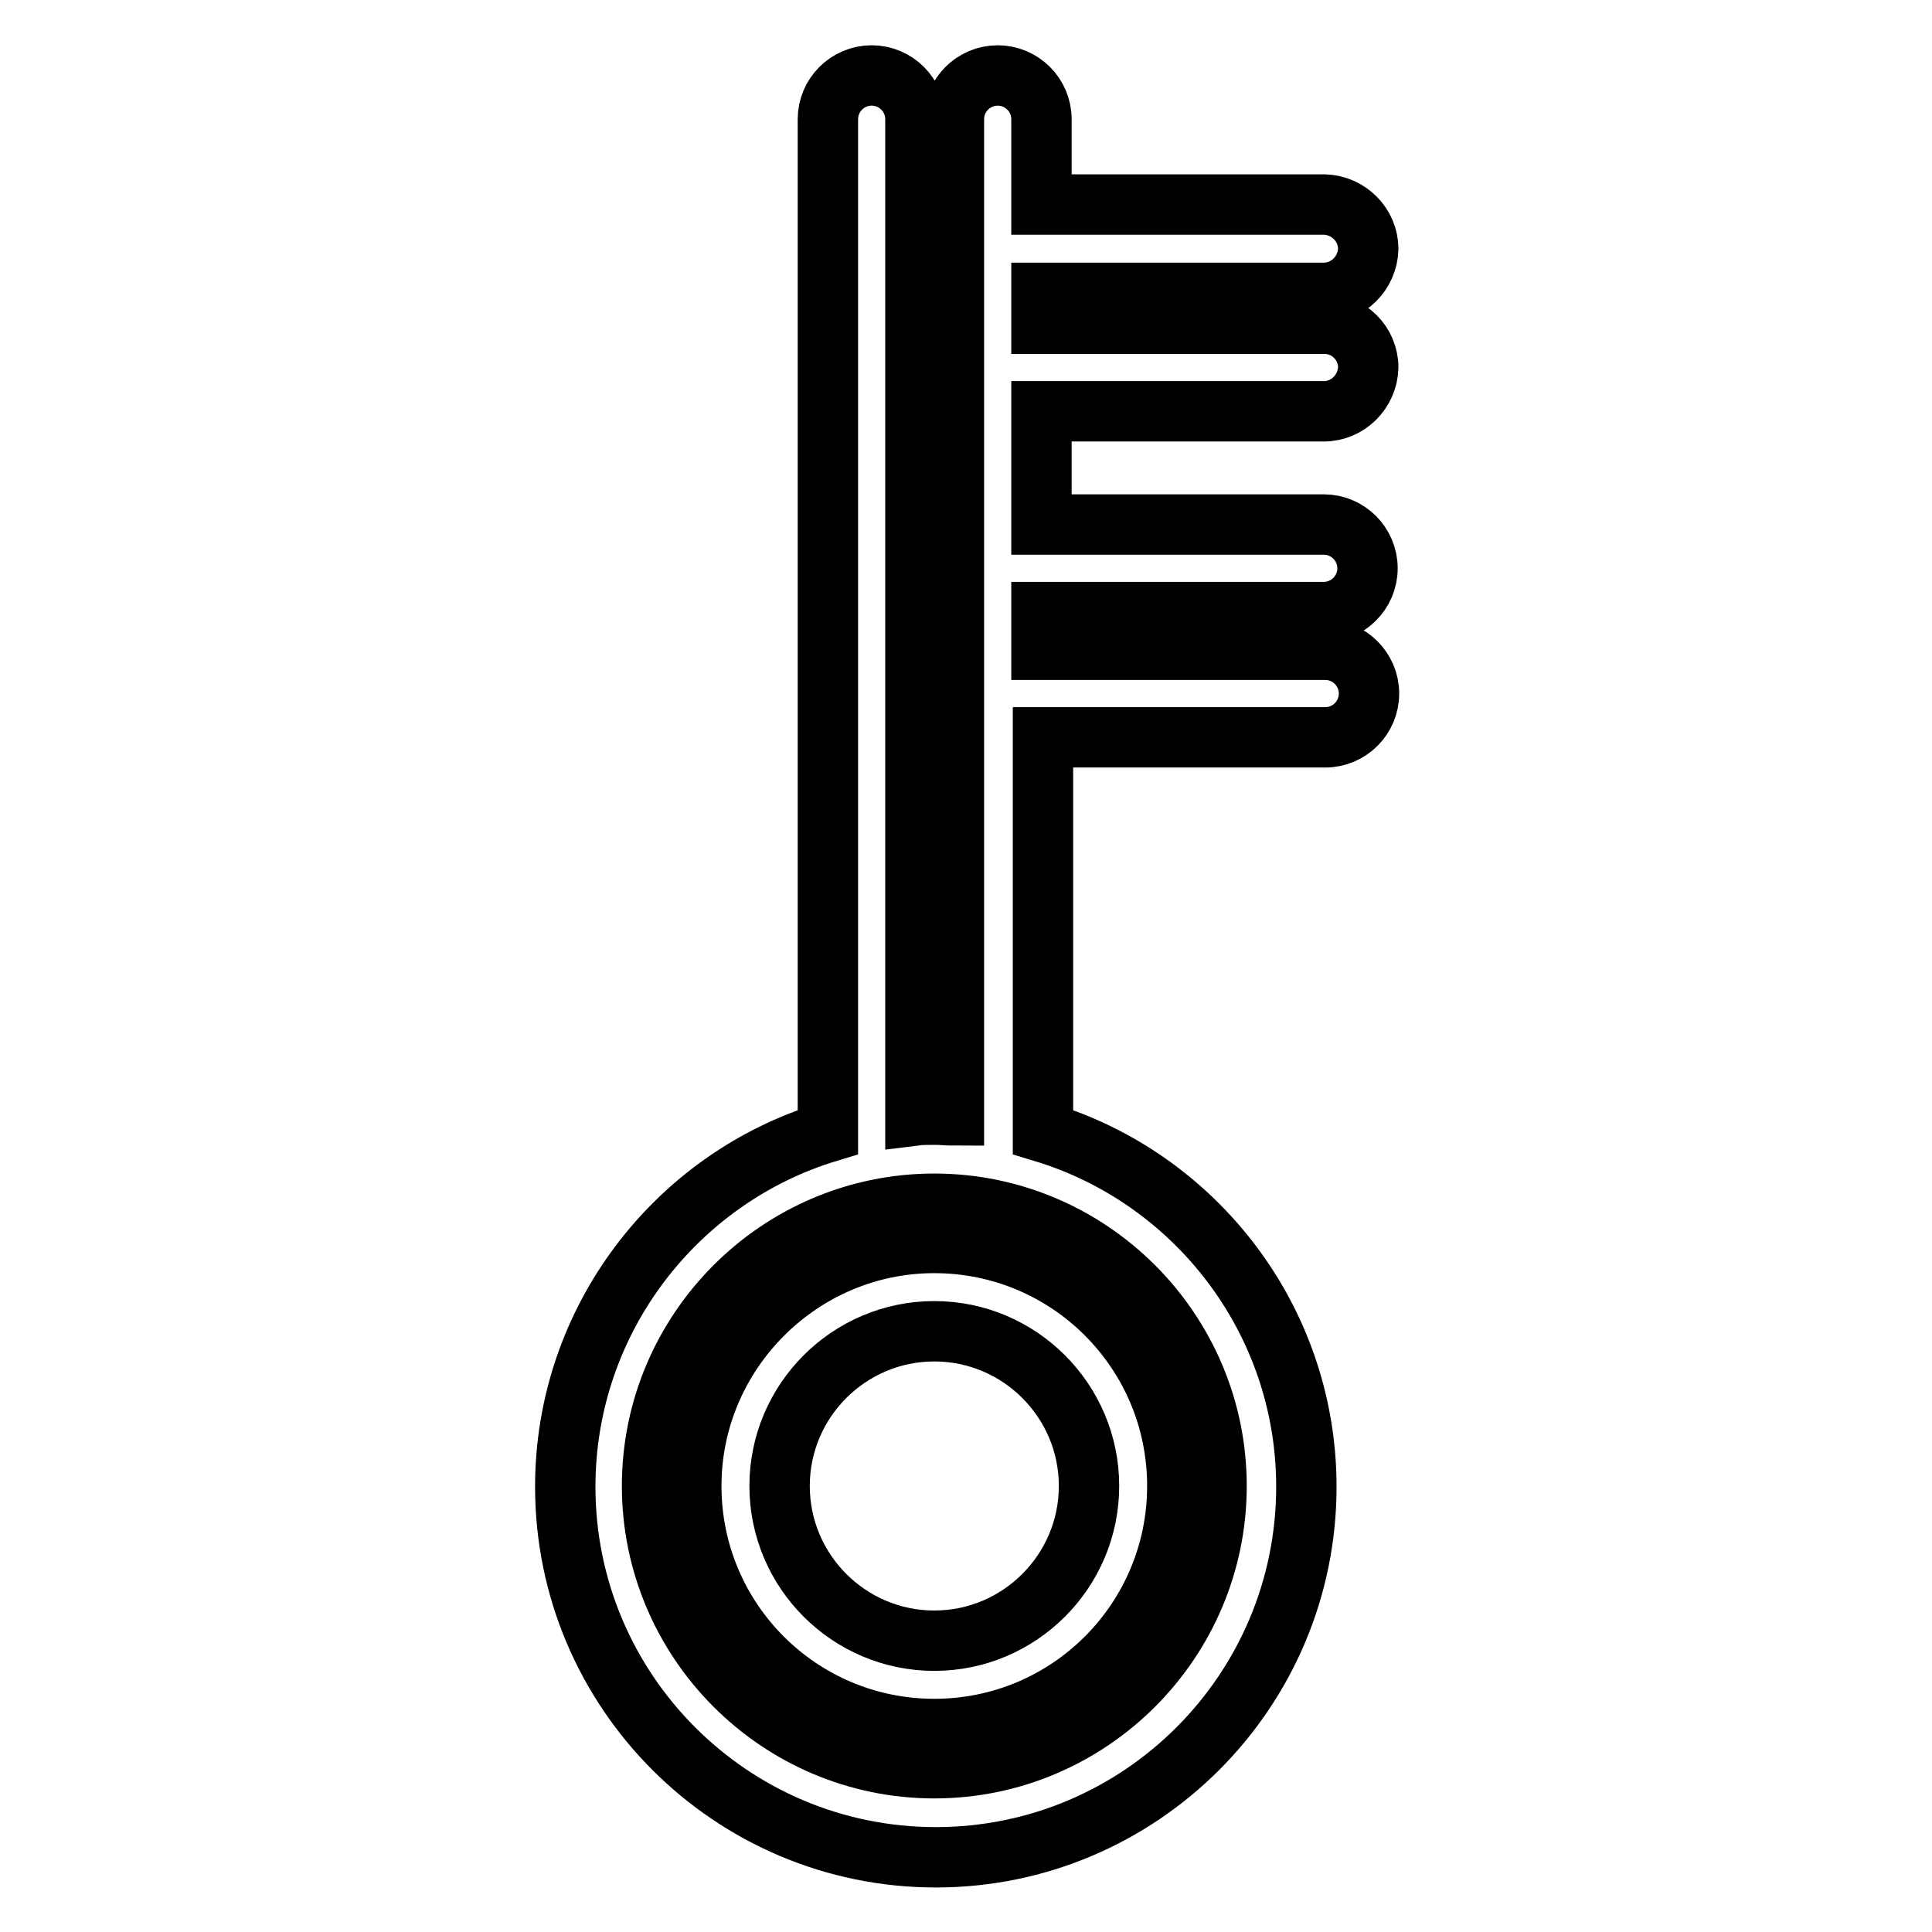
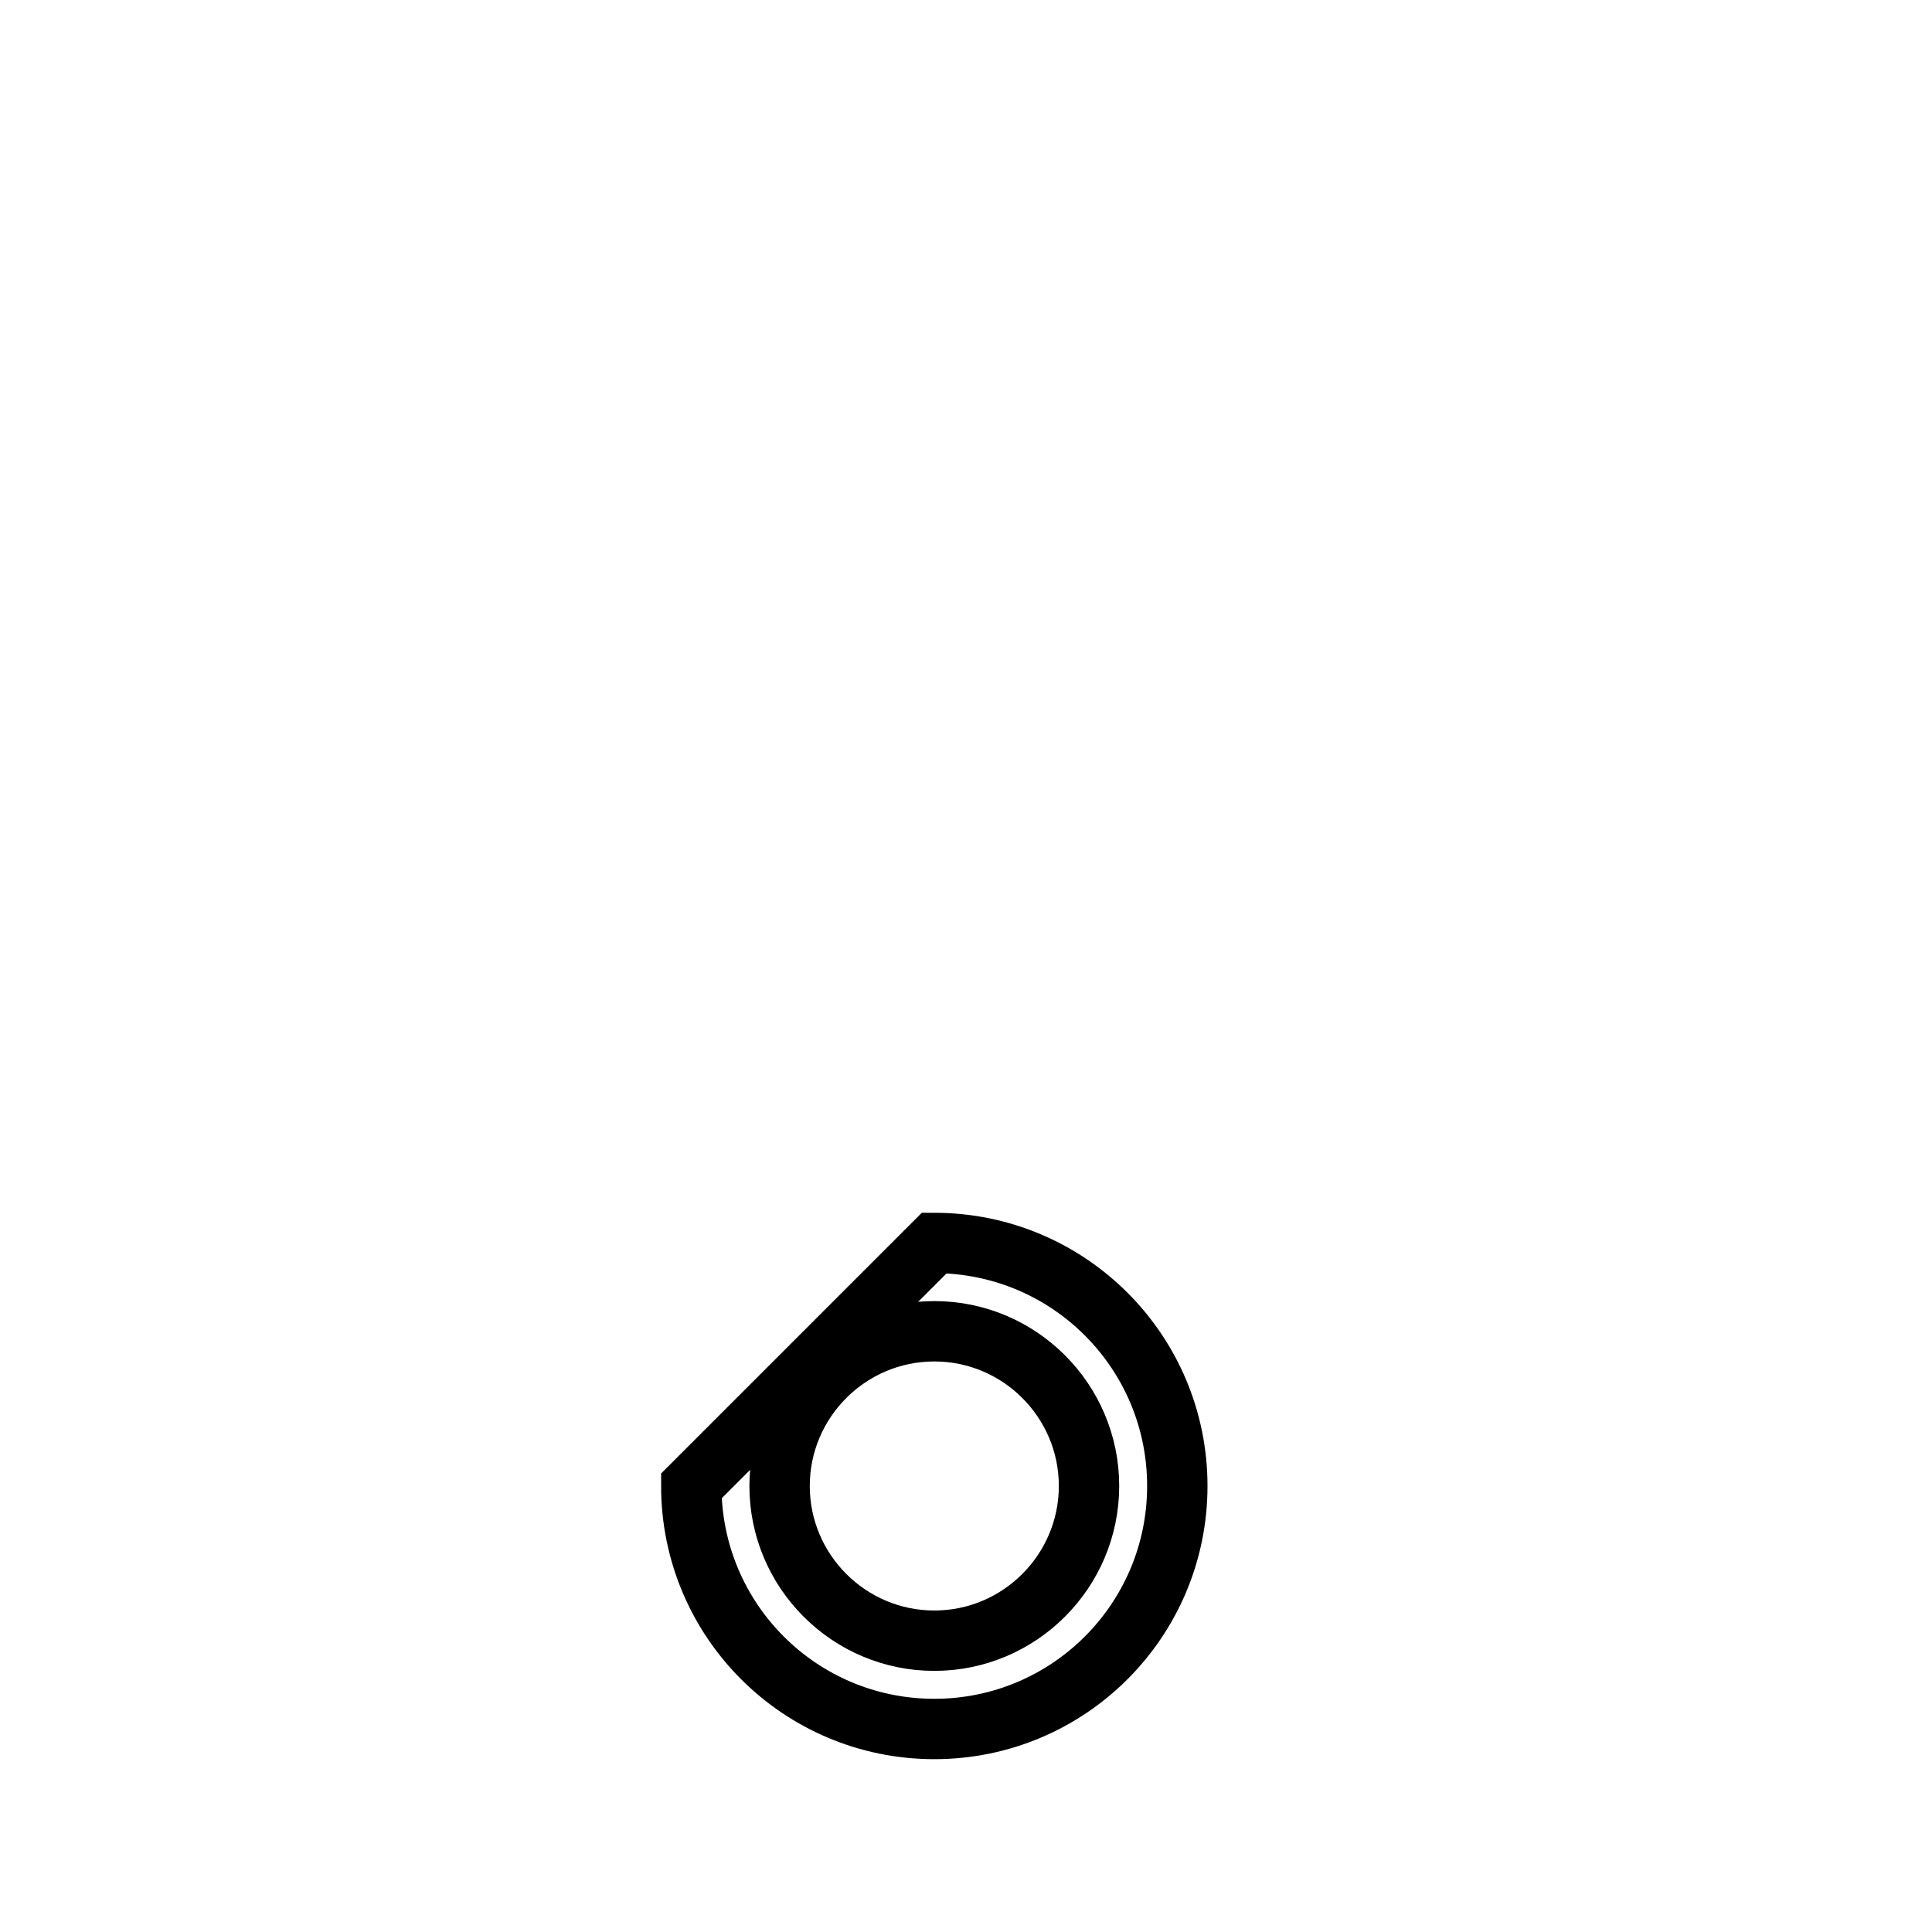
<svg xmlns="http://www.w3.org/2000/svg" version="1.1" x="0px" y="0px" viewBox="0 0 256 256" enable-background="new 0 0 256 256" xml:space="preserve">
  <g>
-     <path stroke-width="8" fill-opacity="0" stroke="#000000" d="M91.6,196.9c0,17.8,14.4,32.2,32.2,32.2c17.8,0,32.2-14.4,32.2-32.2c0-17.8-14.4-32.2-32.2-32.2 C106.1,164.7,91.6,179.2,91.6,196.9z M144.3,196.9c0,11.3-9.2,20.5-20.5,20.5s-20.5-9.2-20.5-20.5c0-11.3,9.2-20.5,20.5-20.5 S144.3,185.6,144.3,196.9z" />
-     <path stroke-width="8" fill-opacity="0" stroke="#000000" d="M175.4,54.5c3.2,0,5.8-2.6,5.9-5.8c0-3.2-2.6-5.8-5.8-5.8c0,0,0,0,0,0H138v-4.1h37.4c3.2,0,5.8-2.6,5.9-5.8 c0-3.2-2.6-5.8-5.8-5.9c0,0,0,0,0,0H138V15.8c0-3.2-2.6-5.8-5.8-5.8c-3.2,0-5.8,2.6-5.8,5.8v132c-0.8,0-1.7-0.1-2.5-0.1 c-0.9,0-1.8,0-2.6,0.1v-132c0-3.2-2.6-5.8-5.8-5.8s-5.8,2.6-5.8,5.8V150c-20.1,6.1-34.8,24.9-34.8,47c0,27.1,22,49.1,49.1,49.1 s49.1-22,49.1-49.1c0-22.1-14.7-40.9-34.9-47V97.7h37.4c3.2,0,5.8-2.6,5.8-5.8c0-3.2-2.6-5.8-5.8-5.8H138v-5h37.4 c3.2,0,5.8-2.6,5.8-5.8c0-3.2-2.6-5.8-5.8-5.8H138V54.5H175.4L175.4,54.5z M161.2,196.9c0,20.6-16.8,37.4-37.4,37.4 s-37.4-16.8-37.4-37.4c0-20.6,16.8-37.4,37.4-37.4S161.2,176.3,161.2,196.9z" />
+     <path stroke-width="8" fill-opacity="0" stroke="#000000" d="M91.6,196.9c0,17.8,14.4,32.2,32.2,32.2c17.8,0,32.2-14.4,32.2-32.2c0-17.8-14.4-32.2-32.2-32.2 z M144.3,196.9c0,11.3-9.2,20.5-20.5,20.5s-20.5-9.2-20.5-20.5c0-11.3,9.2-20.5,20.5-20.5 S144.3,185.6,144.3,196.9z" />
  </g>
</svg>